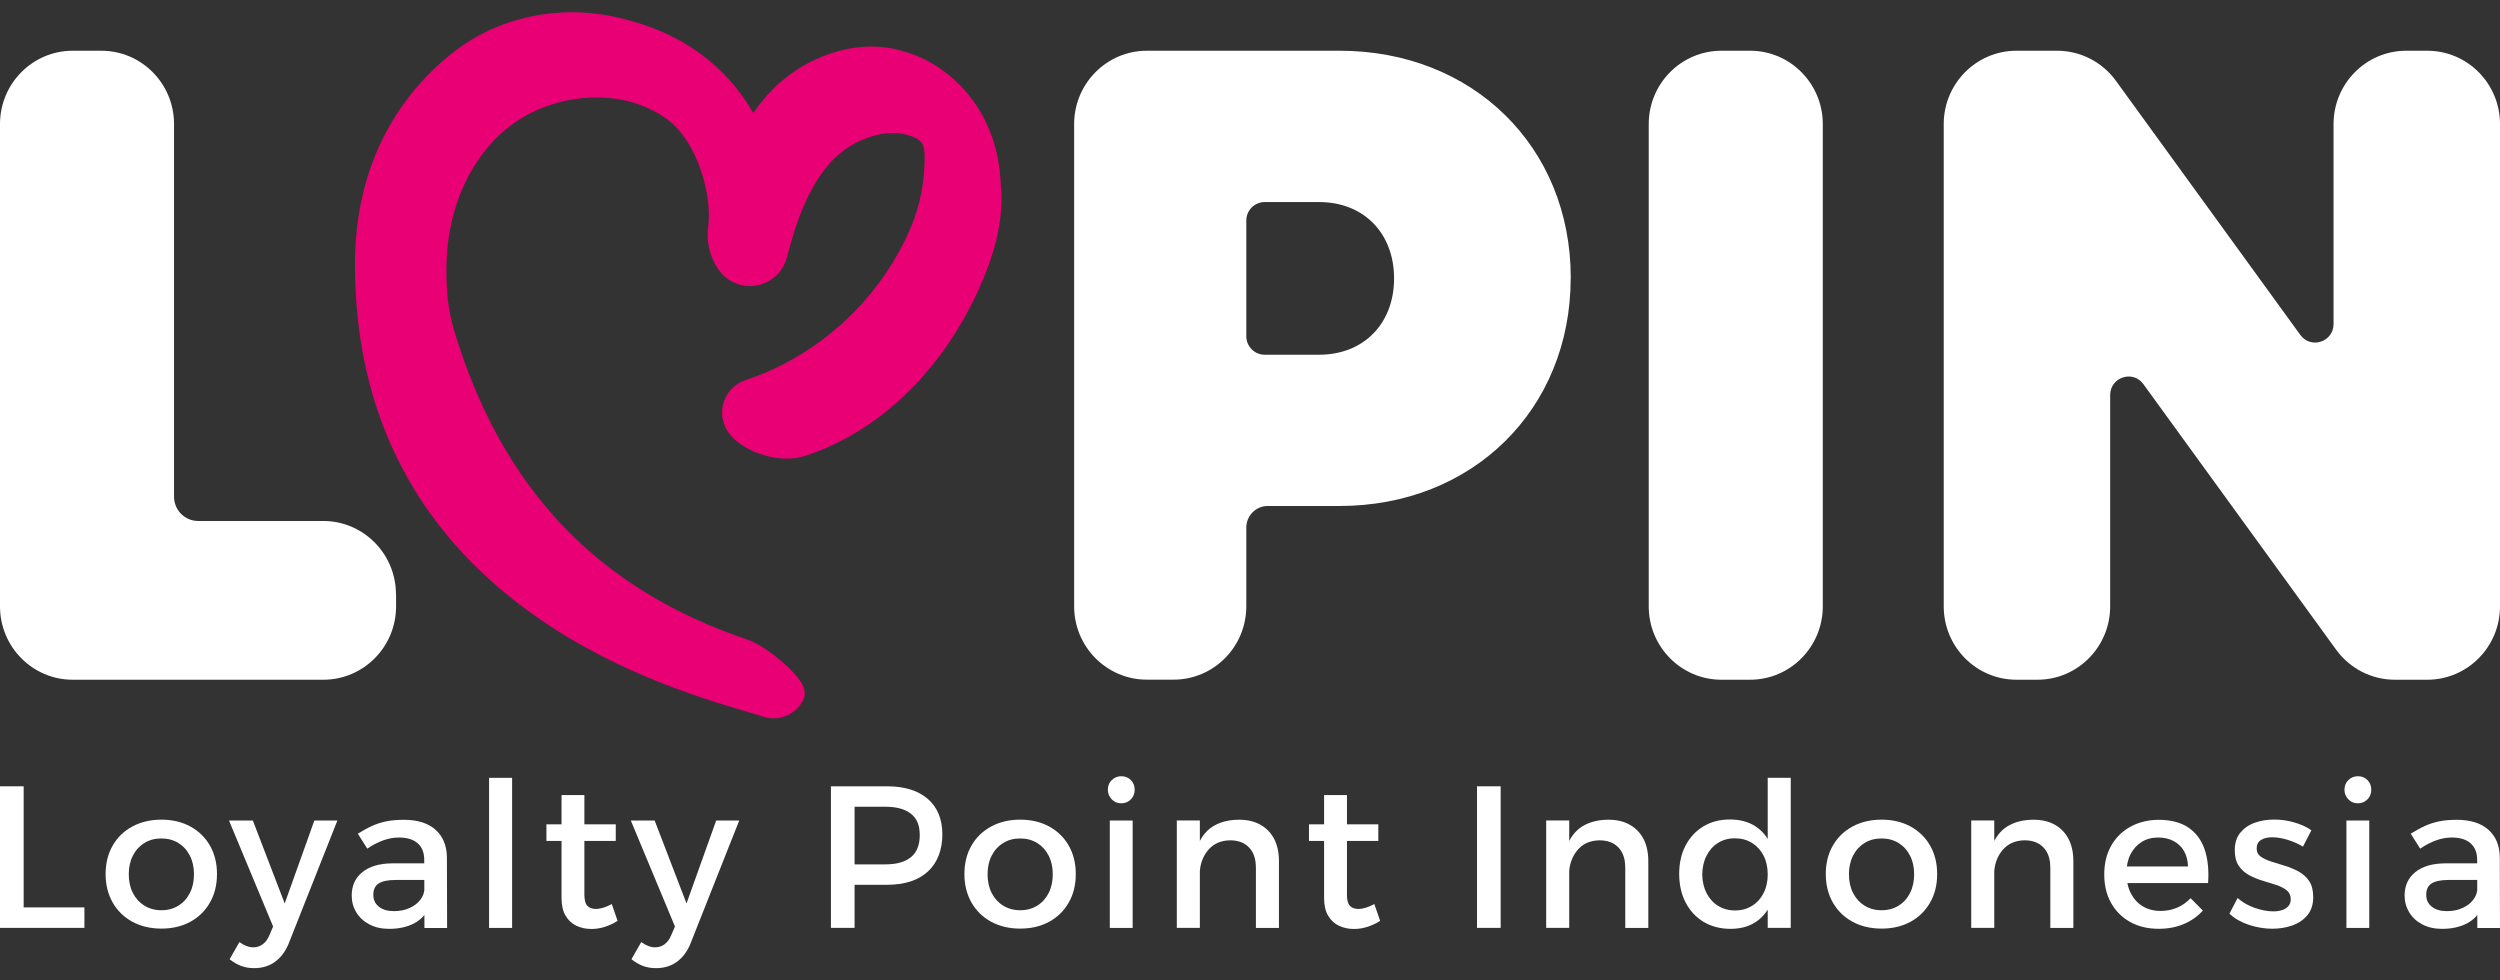
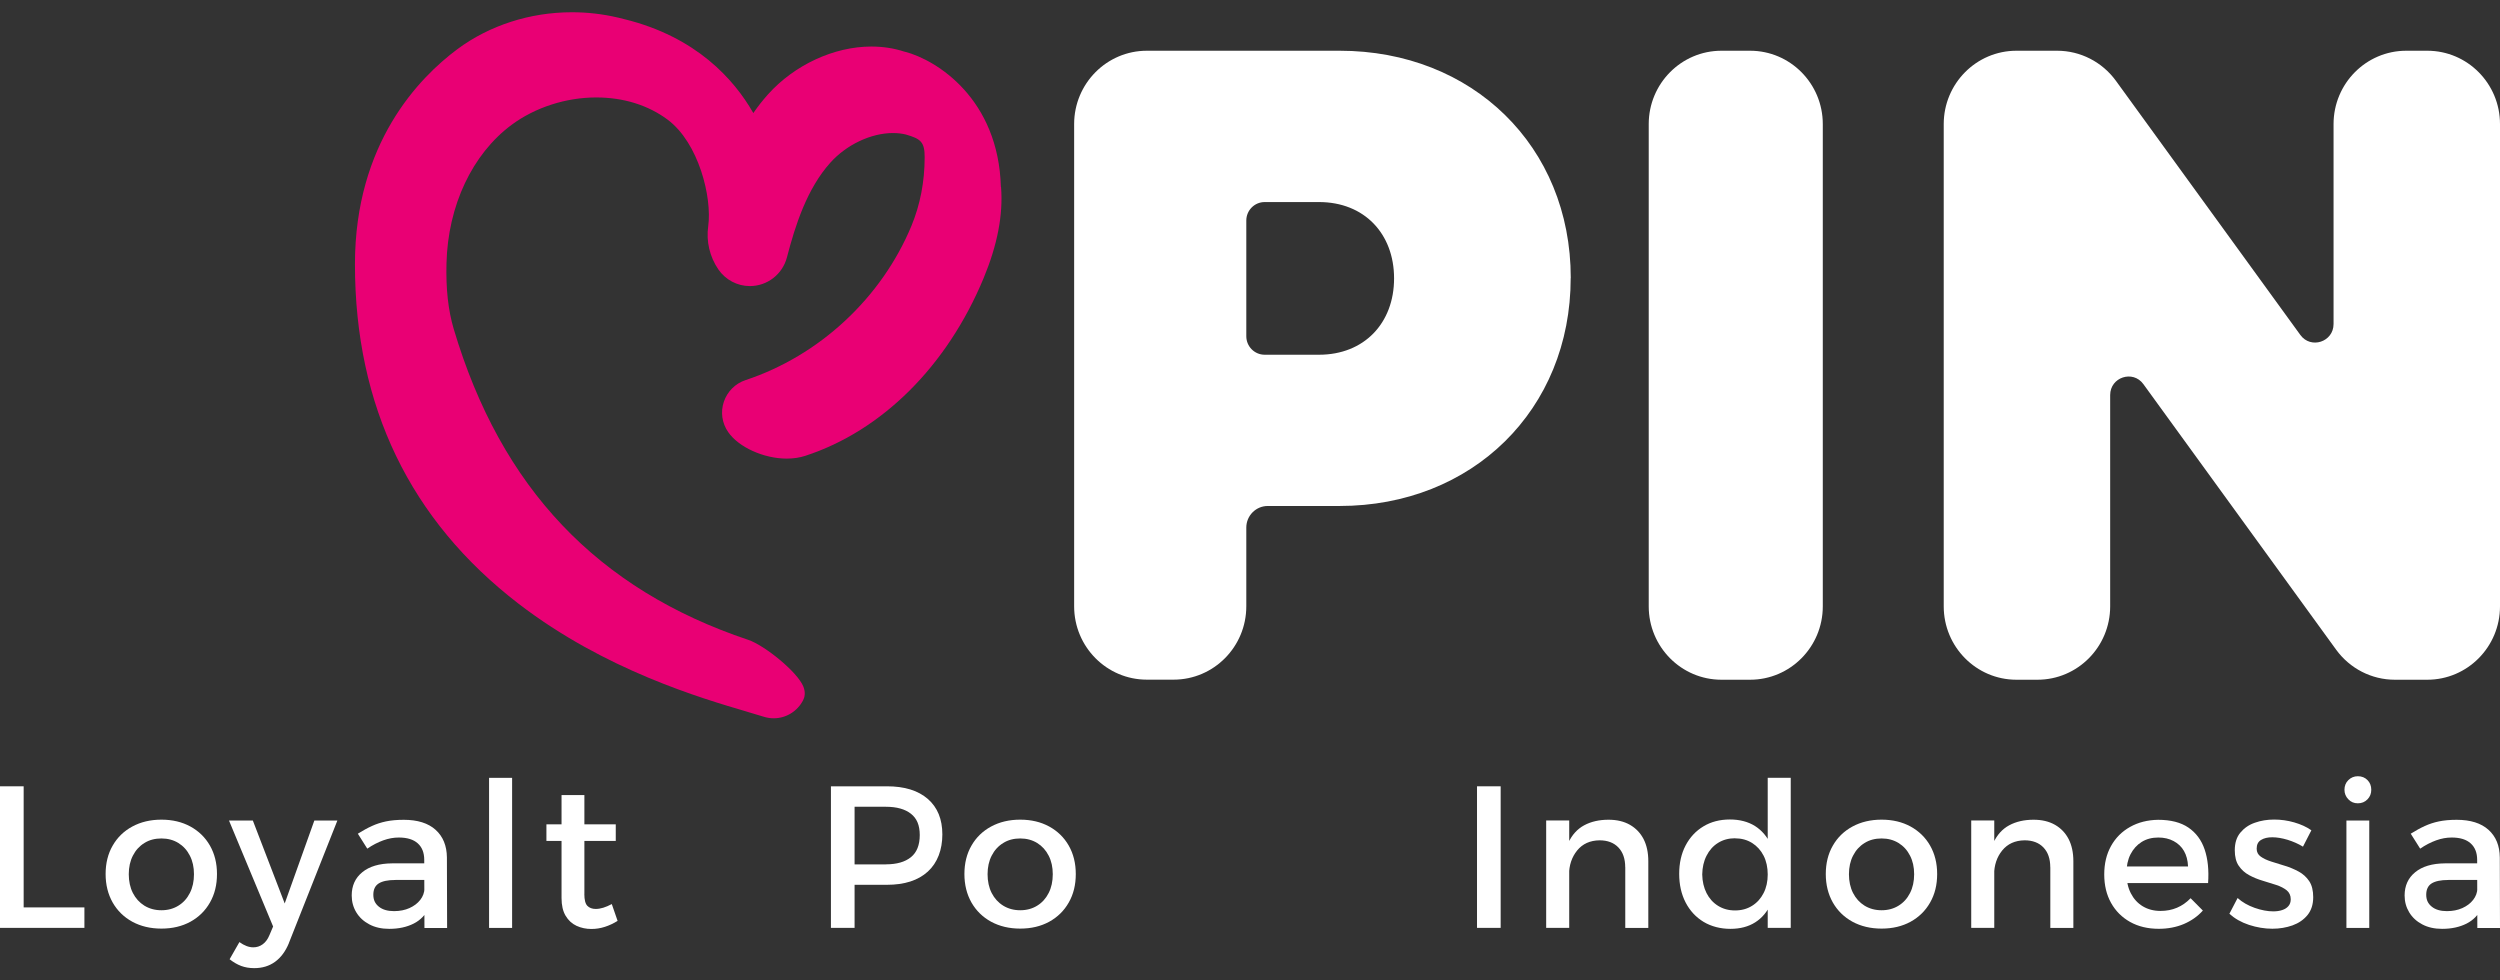
<svg xmlns="http://www.w3.org/2000/svg" width="102" height="40" viewBox="0 0 102 40" fill="none">
  <rect x="0" y="0" width="102" height="40" fill="#333333" stroke="none" />
  <g clip-path="url(#clip0_198_873)">
-     <path d="M16.16 24.251V24.74C16.16 26.394 14.83 27.733 13.193 27.733H2.967C1.327 27.733 0 26.391 0 24.74V5.063C0 3.409 1.33 2.07 2.967 2.07H4.134C5.774 2.07 7.101 3.411 7.101 5.063V20.266C7.101 20.813 7.541 21.256 8.084 21.256H13.188C14.828 21.256 16.155 22.598 16.155 24.249L16.16 24.251Z" fill="white" />
    <path d="M64.084 11.342C64.084 16.724 60.065 20.644 54.656 20.644H51.724C51.241 20.644 50.849 21.04 50.849 21.526V24.738C50.849 26.391 49.519 27.73 47.882 27.73H46.792C45.152 27.73 43.825 26.389 43.825 24.738V5.063C43.825 3.409 45.155 2.07 46.792 2.07H54.658C60.067 2.07 64.087 5.96 64.087 11.342H64.084ZM56.878 11.357C56.878 9.532 55.66 8.244 53.816 8.244H51.599C51.184 8.244 50.849 8.582 50.849 9V13.717C50.849 14.135 51.184 14.473 51.599 14.473H53.816C55.66 14.473 56.878 13.182 56.878 11.36V11.357Z" fill="white" />
    <path d="M70.235 2.07H71.403C73.042 2.07 74.37 3.411 74.37 5.063V24.74C74.37 26.394 73.04 27.733 71.403 27.733H70.235C68.596 27.733 67.268 26.391 67.268 24.74V5.063C67.268 3.409 68.598 2.07 70.235 2.07Z" fill="white" />
    <path d="M102 5.063V24.74C102 26.394 100.67 27.733 99.033 27.733H97.708C96.761 27.733 95.874 27.276 95.314 26.507L87.45 15.673C87.023 15.083 86.095 15.388 86.095 16.119V24.74C86.095 26.394 84.766 27.733 83.128 27.733H82.271C80.631 27.733 79.304 26.391 79.304 24.74V5.063C79.304 3.409 80.634 2.07 82.271 2.07H83.933C84.88 2.07 85.768 2.527 86.328 3.295L93.854 13.666C94.281 14.256 95.209 13.951 95.209 13.22V5.063C95.209 3.409 96.538 2.07 98.176 2.07H99.033C100.673 2.07 102 3.411 102 5.063Z" fill="white" />
    <path d="M0 32.081H0.965V37.022H3.444V37.857H0V32.081Z" fill="white" />
    <path d="M6.586 33.442C7.034 33.442 7.429 33.536 7.769 33.722C8.109 33.909 8.376 34.168 8.566 34.501C8.756 34.834 8.853 35.22 8.853 35.661C8.853 36.102 8.758 36.488 8.566 36.823C8.376 37.158 8.109 37.42 7.769 37.607C7.429 37.793 7.034 37.887 6.586 37.887C6.139 37.887 5.744 37.793 5.399 37.607C5.057 37.42 4.789 37.158 4.597 36.823C4.407 36.488 4.309 36.099 4.309 35.661C4.309 35.222 4.404 34.834 4.597 34.501C4.787 34.168 5.054 33.909 5.399 33.722C5.744 33.536 6.139 33.442 6.586 33.442ZM6.586 34.209C6.324 34.209 6.091 34.269 5.891 34.395C5.689 34.519 5.534 34.69 5.422 34.91C5.309 35.129 5.254 35.383 5.254 35.668C5.254 35.953 5.309 36.215 5.422 36.435C5.534 36.654 5.689 36.825 5.891 36.951C6.094 37.075 6.324 37.138 6.586 37.138C6.849 37.138 7.079 37.075 7.279 36.951C7.479 36.828 7.634 36.657 7.746 36.435C7.859 36.215 7.914 35.958 7.914 35.668C7.914 35.378 7.859 35.129 7.746 34.91C7.634 34.69 7.479 34.519 7.279 34.395C7.079 34.272 6.849 34.209 6.586 34.209Z" fill="white" />
    <path d="M11.788 38.477C11.65 38.812 11.463 39.067 11.223 39.241C10.983 39.415 10.701 39.5 10.373 39.5C10.176 39.5 9.998 39.47 9.838 39.41C9.678 39.349 9.521 39.258 9.368 39.137L9.768 38.437C9.966 38.58 10.153 38.651 10.333 38.651C10.476 38.651 10.603 38.611 10.718 38.527C10.833 38.444 10.926 38.318 10.996 38.147L11.143 37.801L9.343 33.478H10.316L11.616 36.861L12.825 33.478H13.765L11.786 38.477H11.788Z" fill="white" />
    <path d="M16.132 35.903C15.827 35.903 15.6 35.951 15.452 36.044C15.305 36.138 15.232 36.291 15.232 36.505C15.232 36.72 15.307 36.871 15.457 36.992C15.607 37.113 15.812 37.174 16.075 37.174C16.31 37.174 16.52 37.133 16.705 37.05C16.89 36.967 17.037 36.856 17.147 36.715C17.257 36.574 17.314 36.417 17.32 36.241L17.5 37.04C17.362 37.325 17.157 37.542 16.877 37.683C16.597 37.824 16.267 37.897 15.88 37.897C15.57 37.897 15.3 37.837 15.07 37.715C14.84 37.594 14.662 37.431 14.537 37.224C14.412 37.017 14.35 36.788 14.35 36.536C14.35 36.14 14.492 35.822 14.78 35.588C15.067 35.351 15.472 35.23 15.995 35.225H17.434V35.901H16.135L16.132 35.903ZM17.309 35.079C17.309 34.794 17.222 34.569 17.047 34.411C16.872 34.252 16.615 34.171 16.27 34.171C16.062 34.171 15.85 34.209 15.635 34.287C15.42 34.365 15.202 34.476 14.985 34.625L14.6 34.015C14.803 33.889 14.992 33.783 15.172 33.702C15.352 33.619 15.545 33.556 15.75 33.513C15.955 33.47 16.195 33.448 16.475 33.448C17.037 33.448 17.47 33.584 17.772 33.856C18.074 34.128 18.229 34.504 18.234 34.983L18.242 37.862H17.317L17.309 35.081V35.079Z" fill="white" />
    <path d="M19.954 31.736H20.894V37.859H19.954V31.736Z" fill="white" />
    <path d="M22.294 33.634H25.123V34.31H22.294V33.634ZM23.841 36.473C23.841 36.71 23.881 36.871 23.963 36.957C24.046 37.042 24.161 37.085 24.306 37.085C24.403 37.085 24.506 37.068 24.613 37.035C24.721 37.002 24.836 36.952 24.961 36.886L25.198 37.572C25.028 37.678 24.856 37.758 24.676 37.816C24.496 37.874 24.313 37.902 24.128 37.902C23.911 37.902 23.708 37.859 23.523 37.774C23.338 37.688 23.189 37.552 23.078 37.365C22.966 37.179 22.911 36.937 22.911 36.639V32.44H23.843V36.473H23.841Z" fill="white" />
-     <path d="M28.183 38.477C28.045 38.812 27.858 39.067 27.618 39.241C27.378 39.415 27.095 39.5 26.768 39.5C26.57 39.5 26.393 39.47 26.233 39.41C26.073 39.349 25.916 39.258 25.763 39.137L26.163 38.437C26.36 38.58 26.548 38.651 26.728 38.651C26.87 38.651 26.998 38.611 27.113 38.527C27.228 38.444 27.32 38.318 27.39 38.147L27.538 37.801L25.738 33.478H26.71L28.01 36.861L29.22 33.478H30.16L28.18 38.477H28.183Z" fill="white" />
    <path d="M36.184 32.081C36.904 32.081 37.461 32.253 37.856 32.598C38.251 32.941 38.448 33.425 38.448 34.045C38.448 34.665 38.251 35.2 37.856 35.56C37.461 35.921 36.904 36.1 36.184 36.1H34.442L34.867 35.671V37.857H33.902V32.081H36.184ZM36.144 35.265C36.586 35.265 36.926 35.167 37.166 34.973C37.406 34.779 37.526 34.476 37.526 34.071C37.526 33.665 37.406 33.39 37.166 33.201C36.926 33.012 36.586 32.916 36.144 32.916H34.442L34.867 32.487V35.696L34.442 35.268H36.144V35.265Z" fill="white" />
    <path d="M41.625 33.442C42.073 33.442 42.468 33.536 42.808 33.722C43.148 33.909 43.415 34.168 43.605 34.501C43.795 34.834 43.892 35.22 43.892 35.661C43.892 36.102 43.797 36.488 43.605 36.823C43.415 37.158 43.148 37.42 42.808 37.607C42.468 37.793 42.073 37.887 41.625 37.887C41.178 37.887 40.783 37.793 40.438 37.607C40.096 37.42 39.828 37.158 39.636 36.823C39.446 36.488 39.348 36.099 39.348 35.661C39.348 35.222 39.443 34.834 39.636 34.501C39.826 34.168 40.093 33.909 40.438 33.722C40.783 33.536 41.178 33.442 41.625 33.442ZM41.625 34.209C41.363 34.209 41.13 34.269 40.931 34.395C40.728 34.519 40.573 34.69 40.461 34.91C40.348 35.129 40.293 35.383 40.293 35.668C40.293 35.953 40.348 36.215 40.461 36.435C40.573 36.654 40.728 36.825 40.931 36.951C41.133 37.075 41.363 37.138 41.625 37.138C41.888 37.138 42.118 37.075 42.318 36.951C42.518 36.828 42.673 36.657 42.785 36.435C42.898 36.215 42.953 35.958 42.953 35.668C42.953 35.378 42.898 35.129 42.785 34.91C42.673 34.69 42.518 34.519 42.318 34.395C42.118 34.272 41.888 34.209 41.625 34.209Z" fill="white" />
-     <path d="M45.747 31.67C45.905 31.67 46.037 31.723 46.14 31.827C46.242 31.93 46.295 32.064 46.295 32.222C46.295 32.381 46.242 32.507 46.14 32.613C46.037 32.719 45.905 32.775 45.747 32.775C45.59 32.775 45.465 32.722 45.36 32.613C45.255 32.505 45.2 32.376 45.2 32.222C45.2 32.069 45.252 31.93 45.36 31.827C45.467 31.723 45.595 31.67 45.747 31.67ZM45.28 33.478H46.212V37.859H45.28V33.478Z" fill="white" />
-     <path d="M48.014 33.476H48.954V37.857H48.014V33.476ZM51.239 35.381C51.239 35.041 51.146 34.771 50.961 34.577C50.776 34.383 50.519 34.285 50.191 34.285C49.804 34.29 49.499 34.428 49.279 34.698C49.059 34.968 48.947 35.303 48.947 35.704H48.684C48.684 35.16 48.759 34.723 48.914 34.393C49.067 34.063 49.284 33.823 49.564 33.672C49.844 33.521 50.176 33.445 50.559 33.445C50.896 33.445 51.186 33.513 51.431 33.652C51.674 33.791 51.859 33.985 51.989 34.234C52.116 34.484 52.181 34.786 52.181 35.137V37.859H51.241V35.384L51.239 35.381Z" fill="white" />
-     <path d="M53.406 33.634H56.235V34.31H53.406V33.634ZM54.953 36.473C54.953 36.71 54.993 36.871 55.075 36.957C55.158 37.042 55.273 37.085 55.418 37.085C55.516 37.085 55.618 37.068 55.725 37.035C55.833 37.002 55.948 36.952 56.073 36.886L56.31 37.572C56.14 37.678 55.968 37.758 55.788 37.816C55.608 37.874 55.425 37.902 55.24 37.902C55.023 37.902 54.821 37.859 54.636 37.774C54.451 37.688 54.301 37.552 54.191 37.365C54.078 37.179 54.023 36.937 54.023 36.639V32.44H54.956V36.473H54.953Z" fill="white" />
    <path d="M60.262 32.081H61.227V37.857H60.262V32.081Z" fill="white" />
    <path d="M63.084 33.476H64.024V37.857H63.084V33.476ZM66.309 35.381C66.309 35.041 66.216 34.771 66.031 34.577C65.846 34.383 65.589 34.285 65.261 34.285C64.874 34.29 64.569 34.428 64.349 34.698C64.129 34.968 64.016 35.303 64.016 35.704H63.754C63.754 35.16 63.829 34.723 63.984 34.393C64.136 34.063 64.354 33.823 64.634 33.672C64.914 33.521 65.246 33.445 65.629 33.445C65.966 33.445 66.256 33.513 66.501 33.652C66.743 33.791 66.928 33.985 67.058 34.234C67.186 34.484 67.251 34.786 67.251 35.137V37.859H66.311V35.384L66.309 35.381Z" fill="white" />
    <path d="M70.578 33.435C70.98 33.435 71.323 33.526 71.605 33.702C71.885 33.881 72.103 34.136 72.253 34.468C72.403 34.801 72.475 35.2 72.47 35.661C72.475 36.122 72.405 36.523 72.258 36.858C72.11 37.194 71.895 37.451 71.615 37.63C71.335 37.809 70.995 37.897 70.598 37.897C70.201 37.897 69.82 37.801 69.506 37.612C69.193 37.423 68.948 37.158 68.773 36.821C68.598 36.483 68.511 36.092 68.511 35.653C68.511 35.215 68.598 34.827 68.773 34.494C68.948 34.161 69.191 33.901 69.501 33.715C69.811 33.528 70.171 33.435 70.58 33.435H70.578ZM70.79 34.201C70.528 34.201 70.298 34.264 70.096 34.39C69.893 34.516 69.738 34.693 69.626 34.915C69.513 35.136 69.456 35.391 69.451 35.678C69.456 35.963 69.516 36.218 69.626 36.437C69.738 36.657 69.893 36.831 70.096 36.957C70.298 37.083 70.528 37.146 70.79 37.146C71.053 37.146 71.283 37.083 71.485 36.957C71.688 36.831 71.843 36.657 71.955 36.437C72.068 36.218 72.123 35.963 72.123 35.678C72.123 35.394 72.068 35.132 71.955 34.912C71.843 34.693 71.685 34.519 71.485 34.393C71.283 34.267 71.053 34.204 70.79 34.204V34.201ZM72.123 31.733H73.062V37.856H72.123V31.733Z" fill="white" />
    <path d="M76.769 33.442C77.217 33.442 77.612 33.536 77.952 33.722C78.291 33.909 78.559 34.168 78.749 34.501C78.939 34.834 79.036 35.22 79.036 35.661C79.036 36.102 78.941 36.488 78.749 36.823C78.559 37.158 78.291 37.42 77.952 37.607C77.612 37.793 77.217 37.887 76.769 37.887C76.322 37.887 75.927 37.793 75.582 37.607C75.24 37.42 74.972 37.158 74.78 36.823C74.59 36.488 74.492 36.099 74.492 35.661C74.492 35.222 74.587 34.834 74.78 34.501C74.97 34.168 75.237 33.909 75.582 33.722C75.927 33.536 76.322 33.442 76.769 33.442ZM76.769 34.209C76.507 34.209 76.274 34.269 76.074 34.395C75.872 34.519 75.717 34.69 75.605 34.91C75.492 35.129 75.437 35.383 75.437 35.668C75.437 35.953 75.492 36.215 75.605 36.435C75.717 36.654 75.872 36.825 76.074 36.951C76.277 37.075 76.507 37.138 76.769 37.138C77.032 37.138 77.262 37.075 77.462 36.951C77.662 36.828 77.817 36.657 77.929 36.435C78.042 36.215 78.097 35.958 78.097 35.668C78.097 35.378 78.042 35.129 77.929 34.91C77.817 34.69 77.662 34.519 77.462 34.395C77.262 34.272 77.032 34.209 76.769 34.209Z" fill="white" />
    <path d="M80.426 33.476H81.366V37.857H80.426V33.476ZM83.651 35.381C83.651 35.041 83.558 34.771 83.373 34.577C83.188 34.383 82.931 34.285 82.603 34.285C82.216 34.29 81.911 34.428 81.691 34.698C81.471 34.968 81.359 35.303 81.359 35.704H81.096C81.096 35.16 81.171 34.723 81.326 34.393C81.478 34.063 81.696 33.823 81.976 33.672C82.256 33.521 82.588 33.445 82.971 33.445C83.308 33.445 83.598 33.513 83.843 33.652C84.086 33.791 84.27 33.985 84.4 34.234C84.528 34.484 84.593 34.786 84.593 35.137V37.859H83.653V35.384L83.651 35.381Z" fill="white" />
    <path d="M89.272 35.349C89.262 35.101 89.205 34.89 89.105 34.718C89.005 34.544 88.862 34.411 88.682 34.315C88.502 34.219 88.295 34.171 88.06 34.171C87.797 34.171 87.57 34.232 87.377 34.353C87.185 34.474 87.033 34.643 86.923 34.859C86.813 35.076 86.76 35.331 86.76 35.623C86.76 35.936 86.818 36.208 86.935 36.44C87.053 36.672 87.215 36.851 87.425 36.977C87.635 37.103 87.877 37.166 88.15 37.166C88.635 37.166 89.045 36.992 89.377 36.647L89.877 37.151C89.665 37.388 89.405 37.569 89.1 37.7C88.795 37.829 88.452 37.895 88.077 37.895C87.63 37.895 87.24 37.801 86.908 37.615C86.575 37.428 86.315 37.169 86.13 36.836C85.945 36.503 85.853 36.117 85.853 35.676C85.853 35.235 85.945 34.849 86.13 34.517C86.315 34.184 86.575 33.924 86.908 33.738C87.24 33.551 87.623 33.455 88.052 33.448C88.565 33.448 88.977 33.554 89.287 33.765C89.597 33.977 89.82 34.275 89.95 34.66C90.08 35.046 90.127 35.502 90.09 36.029H86.613V35.353H89.272V35.349Z" fill="white" />
    <path d="M93.959 34.542C93.769 34.426 93.559 34.335 93.334 34.264C93.106 34.196 92.899 34.161 92.709 34.161C92.519 34.161 92.372 34.196 92.252 34.269C92.132 34.34 92.072 34.458 92.072 34.625C92.072 34.764 92.127 34.872 92.239 34.95C92.352 35.031 92.494 35.096 92.669 35.152C92.844 35.207 93.029 35.265 93.227 35.326C93.424 35.386 93.609 35.464 93.786 35.56C93.964 35.656 94.106 35.787 94.216 35.951C94.326 36.115 94.379 36.334 94.379 36.604C94.379 36.901 94.301 37.143 94.146 37.335C93.991 37.524 93.786 37.665 93.534 37.756C93.281 37.846 93.007 37.892 92.712 37.892C92.394 37.892 92.079 37.839 91.762 37.736C91.444 37.632 91.177 37.478 90.959 37.282L91.294 36.639C91.484 36.81 91.717 36.944 91.989 37.04C92.262 37.136 92.517 37.184 92.749 37.184C92.887 37.184 93.007 37.166 93.114 37.13C93.222 37.095 93.304 37.042 93.367 36.969C93.429 36.899 93.462 36.805 93.462 36.689C93.462 36.536 93.406 36.415 93.299 36.326C93.189 36.238 93.049 36.165 92.874 36.107C92.699 36.049 92.514 35.991 92.317 35.933C92.119 35.875 91.937 35.8 91.764 35.706C91.592 35.613 91.452 35.487 91.342 35.326C91.232 35.167 91.179 34.955 91.179 34.69C91.179 34.393 91.254 34.153 91.409 33.969C91.562 33.785 91.759 33.649 92.002 33.566C92.244 33.48 92.504 33.438 92.784 33.438C93.064 33.438 93.329 33.475 93.602 33.553C93.874 33.632 94.109 33.737 94.304 33.876L93.961 34.544L93.959 34.542Z" fill="white" />
    <path d="M96.201 31.67C96.358 31.67 96.491 31.723 96.593 31.827C96.696 31.93 96.748 32.064 96.748 32.222C96.748 32.381 96.696 32.507 96.593 32.613C96.491 32.719 96.358 32.775 96.201 32.775C96.043 32.775 95.918 32.722 95.814 32.613C95.709 32.505 95.654 32.376 95.654 32.222C95.654 32.069 95.706 31.93 95.814 31.827C95.921 31.723 96.049 31.67 96.201 31.67ZM95.734 33.478H96.666V37.859H95.734V33.478Z" fill="white" />
    <path d="M99.89 35.903C99.585 35.903 99.358 35.951 99.21 36.044C99.063 36.138 98.99 36.291 98.99 36.505C98.99 36.72 99.066 36.871 99.216 36.992C99.365 37.113 99.57 37.174 99.833 37.174C100.068 37.174 100.278 37.133 100.463 37.05C100.648 36.967 100.795 36.856 100.905 36.715C101.015 36.574 101.073 36.417 101.078 36.241L101.258 37.04C101.12 37.325 100.915 37.542 100.635 37.683C100.355 37.824 100.025 37.897 99.638 37.897C99.328 37.897 99.058 37.837 98.828 37.715C98.598 37.594 98.421 37.431 98.296 37.224C98.171 37.017 98.108 36.788 98.108 36.536C98.108 36.14 98.251 35.822 98.538 35.588C98.826 35.351 99.231 35.23 99.753 35.225H101.193V35.901H99.893L99.89 35.903ZM101.068 35.079C101.068 34.794 100.98 34.569 100.805 34.411C100.63 34.252 100.373 34.171 100.028 34.171C99.82 34.171 99.608 34.209 99.393 34.287C99.178 34.365 98.96 34.476 98.743 34.625L98.358 34.015C98.561 33.889 98.751 33.783 98.93 33.702C99.111 33.619 99.303 33.556 99.508 33.513C99.713 33.47 99.953 33.448 100.233 33.448C100.795 33.448 101.228 33.584 101.53 33.856C101.833 34.128 101.987 34.504 101.992 34.983L102 37.862H101.075L101.068 35.081V35.079Z" fill="white" />
    <path d="M40.836 7.626C40.736 4.037 38.226 2.446 36.911 2.108H36.901C36.474 1.967 36.019 1.899 35.549 1.899C34.029 1.899 32.414 2.648 31.335 3.85C31.12 4.09 30.92 4.344 30.735 4.614C30.73 4.604 30.725 4.596 30.72 4.586C29.952 3.25 28.418 1.503 25.466 0.78C25.466 0.78 25.283 0.734 25.233 0.722L25.196 0.714C24.591 0.571 23.963 0.5 23.334 0.5C21.629 0.5 19.972 1.034 18.667 2.002C17.105 3.162 14.482 5.844 14.482 10.78C14.482 16.568 16.73 21.231 21.164 24.637C24.676 27.334 28.598 28.484 30.482 29.038L30.515 29.049C30.772 29.124 30.985 29.187 31.145 29.238C31.282 29.283 31.425 29.306 31.567 29.306C32.072 29.306 32.532 29.023 32.767 28.57C32.827 28.454 32.877 28.262 32.777 28.012C32.532 27.407 31.19 26.329 30.532 26.107C24.368 24.045 20.439 19.898 18.514 13.429C18.287 12.668 18.189 11.788 18.217 10.74C18.274 8.395 19.267 6.285 20.874 5.093C21.829 4.385 23.088 3.976 24.326 3.976C25.436 3.976 26.443 4.289 27.235 4.879C28.505 5.822 29.058 8.047 28.895 9.23C28.808 9.852 28.957 10.48 29.312 10.997C29.605 11.42 30.085 11.672 30.595 11.672C31.305 11.672 31.927 11.191 32.107 10.5C32.449 9.184 32.927 7.697 33.877 6.638C34.537 5.902 35.539 5.428 36.434 5.428C36.626 5.428 36.814 5.451 36.961 5.489C37.571 5.665 37.726 5.794 37.726 6.414C37.726 7.41 37.544 8.352 37.186 9.217C35.964 12.159 33.432 14.511 30.417 15.509C30.002 15.645 29.672 15.976 29.532 16.394C29.392 16.815 29.457 17.266 29.71 17.629C30.137 18.247 31.162 18.711 32.099 18.711C32.372 18.711 32.629 18.673 32.864 18.595C35.994 17.571 38.641 14.932 40.128 11.357C40.696 9.991 40.931 8.766 40.843 7.634L40.836 7.626Z" fill="#E90074" />
  </g>
  <defs>
    <clipPath id="clip0_198_873">
      <rect width="102" height="39" fill="white" transform="translate(0 0.5)" />
    </clipPath>
  </defs>
</svg>